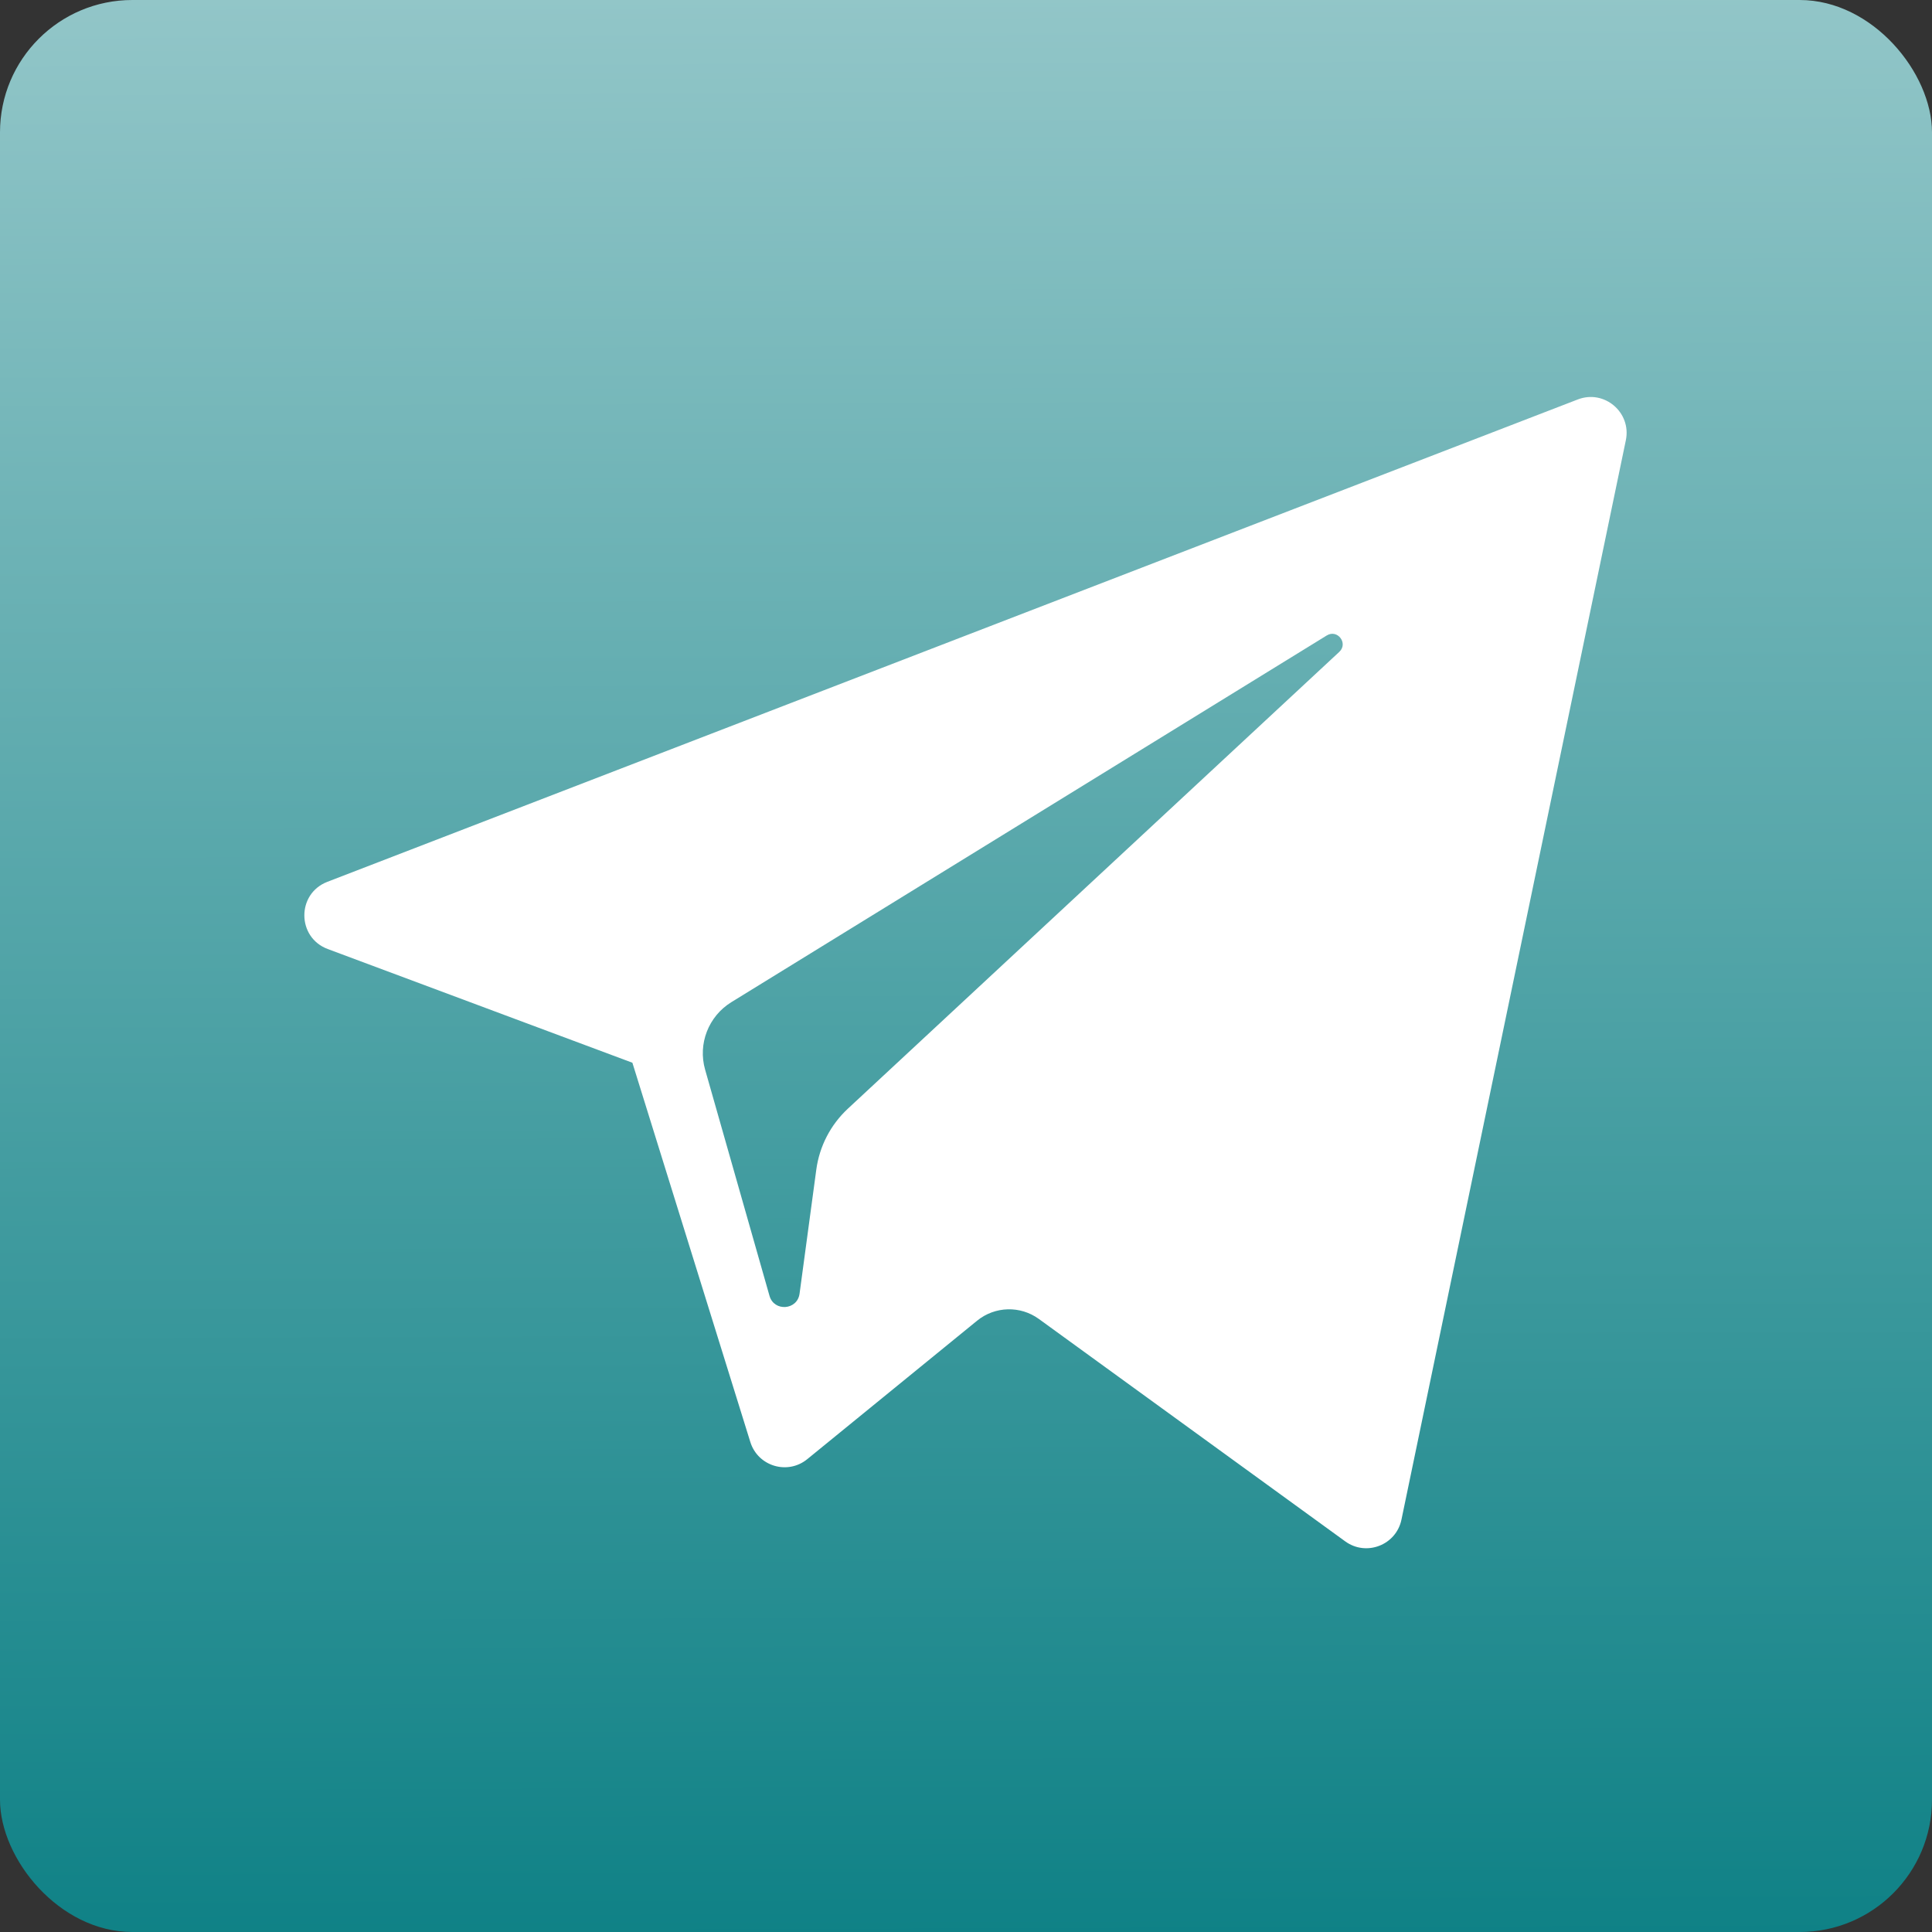
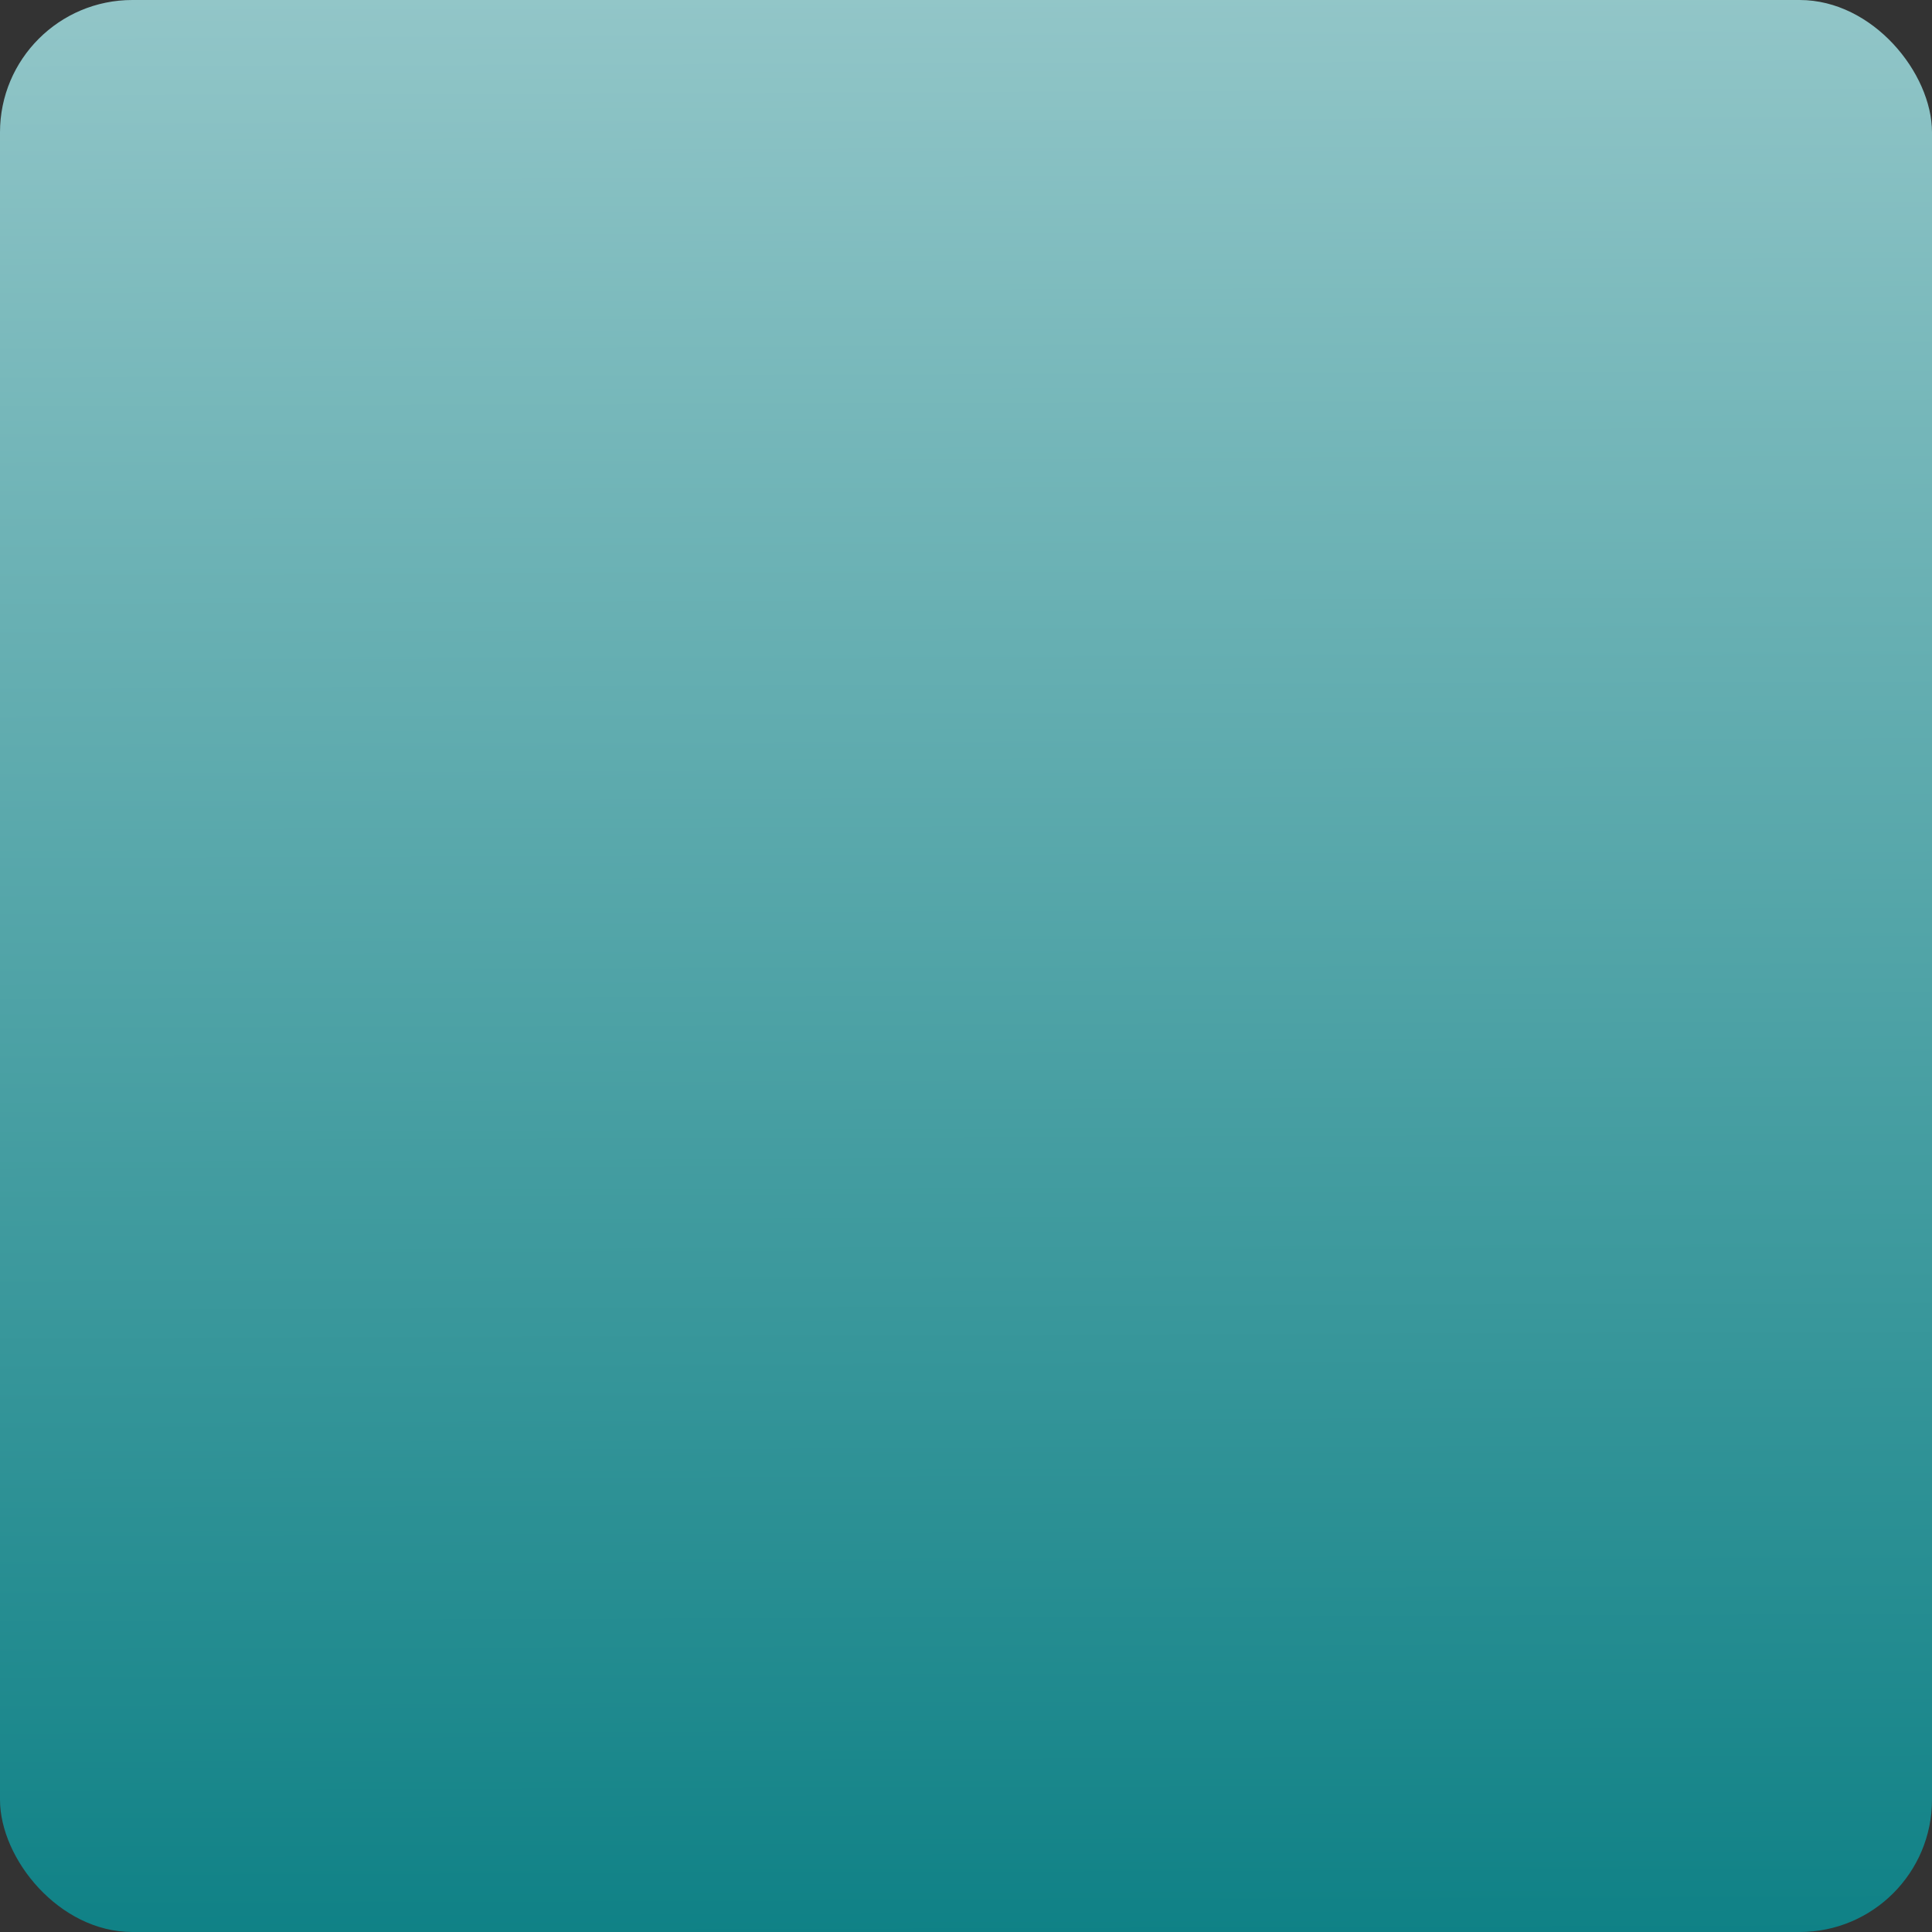
<svg xmlns="http://www.w3.org/2000/svg" width="146" height="146" viewBox="0 0 146 146" fill="none">
  <rect x="0" y="0" width="146" height="146" fill="#333333" stroke="none" />
  <rect width="146" height="146" rx="10" fill="url(#paint0_linear_5581_23)" />
-   <path d="M24.765 71.716L47.789 80.31L56.701 108.97C57.271 110.806 59.516 111.484 61.006 110.266L73.84 99.803C75.185 98.707 77.102 98.653 78.507 99.673L101.656 116.479C103.249 117.638 105.507 116.764 105.907 114.838L122.864 33.271C123.301 31.167 121.234 29.412 119.231 30.187L24.738 66.639C22.406 67.538 22.426 70.84 24.765 71.716ZM55.265 75.735L100.263 48.021C101.072 47.524 101.904 48.618 101.209 49.262L64.073 83.782C62.767 84.997 61.925 86.623 61.687 88.388L60.422 97.763C60.254 99.015 58.496 99.139 58.151 97.927L53.285 80.832C52.728 78.882 53.54 76.8 55.265 75.735Z" fill="white" />
  <defs>
    <linearGradient id="paint0_linear_5581_23" x1="85.785" y1="-122.275" x2="86.785" y2="157.405" gradientUnits="userSpaceOnUse">
      <stop stop-color="white" />
      <stop offset="1" stop-color="#057C81" />
    </linearGradient>
  </defs>
</svg>